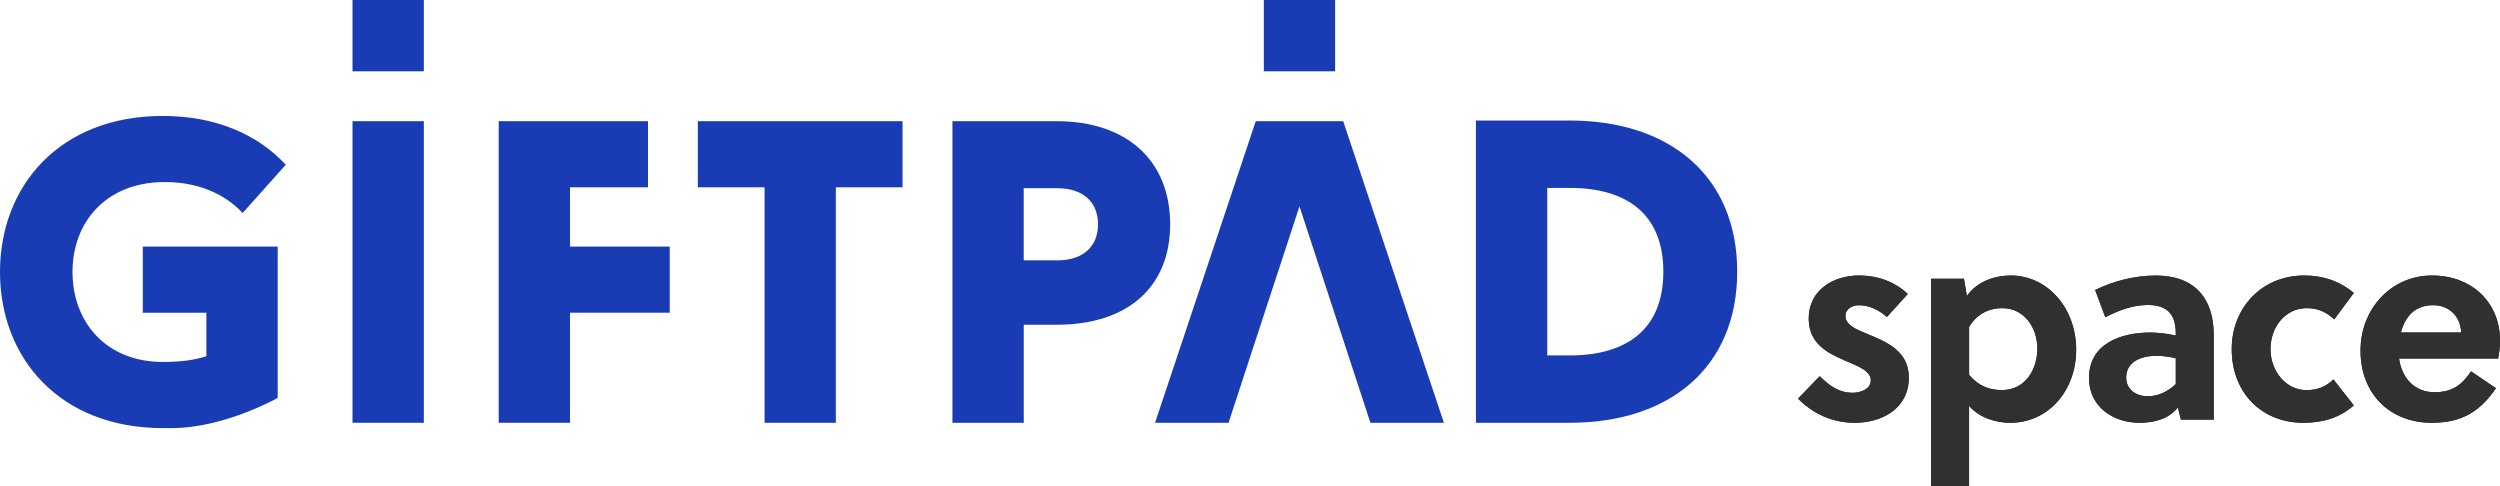
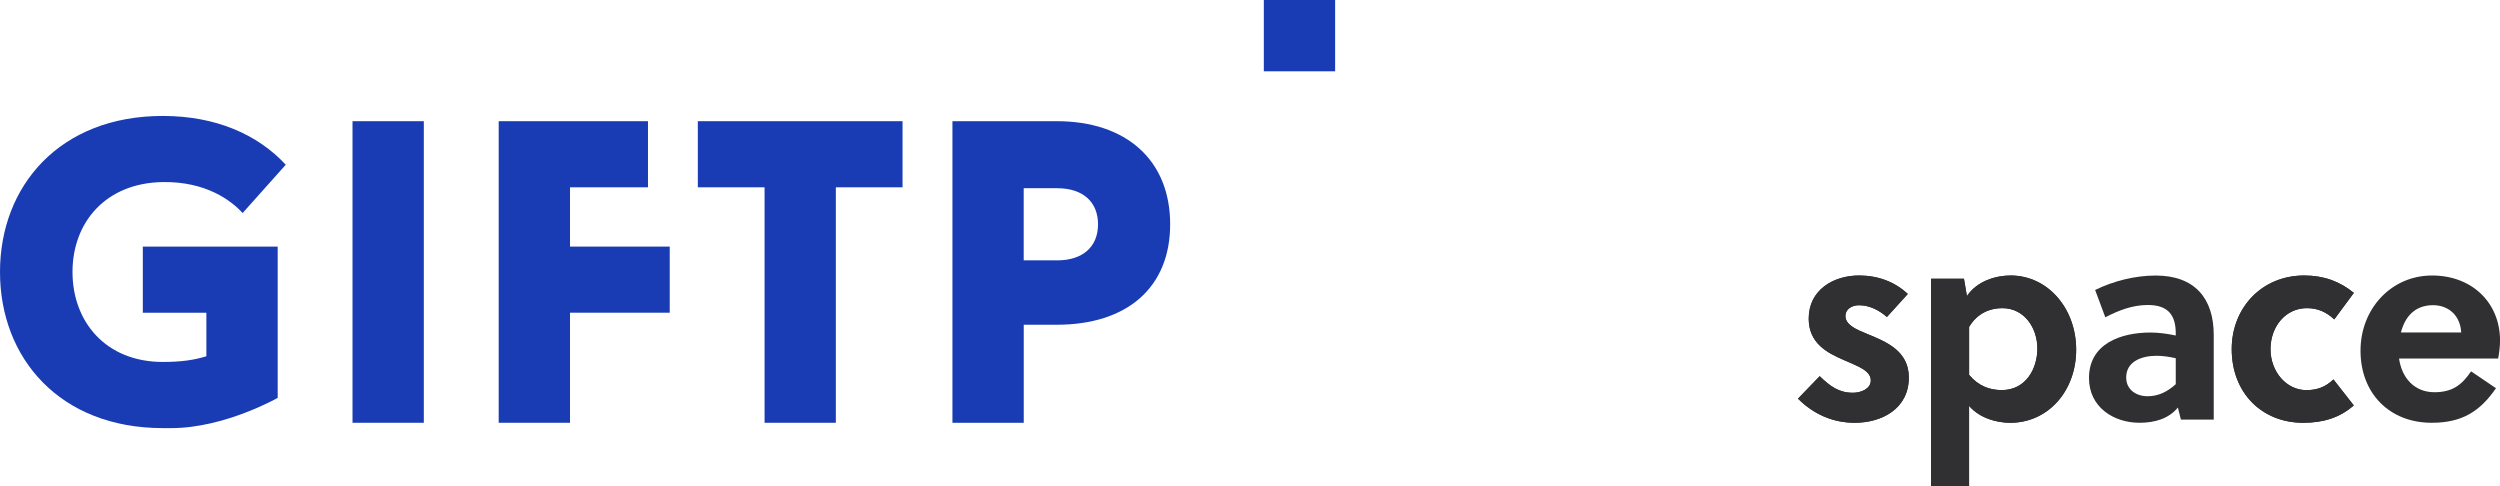
<svg xmlns="http://www.w3.org/2000/svg" id="_レイヤー_2" data-name="レイヤー 2" viewBox="0 0 548.28 106.69">
  <defs>
    <style>
      .cls-1 {
        fill: #193cb4;
      }

      .cls-2 {
        fill: #303033;
      }
    </style>
  </defs>
  <g>
    <g>
      <g>
        <g>
          <path class="cls-2" d="M413.82,69.52c-1.59-1.41-3.76-2.58-6.11-2.58-1.59,0-2.99.88-2.99,2.35,0,1.94,2.29,2.94,4.87,3.99,3.99,1.64,9.04,3.64,9.04,9.51,0,6.81-5.87,9.93-11.86,9.93-4.82,0-9.04-1.88-12.45-5.29l4.76-4.93c2.35,2.29,4.29,3.64,7.28,3.64,1.7,0,3.93-.82,3.93-2.7,0-2.17-2.82-3.11-5.87-4.46-3.7-1.59-7.75-3.7-7.75-9.1,0-6.28,5.4-9.46,11.04-9.46,4.11,0,7.81,1.35,10.69,4.05l-4.58,5.05Z" />
          <path class="cls-2" d="M430.72,61.12l.65,3.82c2.23-3.35,6.4-4.52,9.57-4.52,8.22,0,14.39,7.28,14.39,16.27s-6.11,16.03-14.45,16.03c-3,0-6.7-1-9.04-3.7v17.68h-8.34v-45.57h7.22ZM431.84,82.2c2.06,2.47,4.52,3.35,7.17,3.35,5.34,0,7.81-4.76,7.81-9.1,0-4.58-2.88-8.87-7.69-8.87-2.64,0-5.46,1.06-7.28,4.11v10.51Z" />
          <path class="cls-2" d="M478.29,92.01l-.65-2.64c-2,2.47-5.11,3.35-8.4,3.35-5.76,0-11.1-3.47-11.1-9.81,0-7.58,7.05-9.98,13.45-9.98,1.7,0,3.64.23,5.58.65v-.47c0-3.88-1.59-6.22-6.11-6.22-3.52,0-6.64,1.29-9.34,2.7l-2.23-5.99c3.93-1.94,8.69-3.17,13.27-3.17,8.57,0,12.74,4.99,12.74,13.04v18.56h-7.22ZM477.17,78.56c-1.59-.35-2.94-.53-4.23-.53-3.05,0-6.64,1.12-6.64,4.76,0,2.7,2.23,4.11,4.7,4.11s4.4-1.06,6.17-2.64v-5.7Z" />
          <path class="cls-2" d="M516.22,88.9c-3.05,2.7-6.7,3.82-11.1,3.82-9.1,0-15.68-6.58-15.68-16.15,0-8.99,6.52-16.15,15.92-16.15,4.23,0,7.81,1.29,10.86,3.82l-4.29,5.81c-1.7-1.59-3.58-2.47-5.99-2.47-4.7,0-7.99,4.05-7.99,8.99s3.47,8.99,7.87,8.99c2.29,0,4.17-.65,5.93-2.35l4.46,5.7Z" />
-           <path class="cls-2" d="M526.14,78.62c.59,4.23,3.35,7.4,7.75,7.4,3.99,0,6.05-1.64,8.05-4.58l5.46,3.7c-3.52,5.11-7.46,7.58-14.09,7.58-9.34,0-15.62-6.52-15.62-15.8s6.81-16.5,15.68-16.5,14.92,6.05,14.92,14.27c0,1.23-.18,2.7-.41,3.94h-21.73ZM539.77,72.92c-.18-3.7-2.76-5.99-6.17-5.99-3.99,0-6.17,2.53-7.05,5.99h13.21Z" />
        </g>
        <g>
          <path class="cls-2" d="M413.82,69.52c-1.59-1.41-3.76-2.58-6.11-2.58-1.59,0-2.99.88-2.99,2.35,0,1.94,2.29,2.94,4.87,3.99,3.99,1.64,9.04,3.64,9.04,9.51,0,6.81-5.87,9.93-11.86,9.93-4.82,0-9.04-1.88-12.45-5.29l4.76-4.93c2.35,2.29,4.29,3.64,7.28,3.64,1.7,0,3.93-.82,3.93-2.7,0-2.17-2.82-3.11-5.87-4.46-3.7-1.59-7.75-3.7-7.75-9.1,0-6.28,5.4-9.46,11.04-9.46,4.11,0,7.81,1.35,10.69,4.05l-4.58,5.05Z" />
          <path class="cls-2" d="M430.72,61.12l.65,3.82c2.23-3.35,6.4-4.52,9.57-4.52,8.22,0,14.39,7.28,14.39,16.27s-6.11,16.03-14.45,16.03c-3,0-6.7-1-9.04-3.7v17.68h-8.34v-45.57h7.22ZM431.84,82.2c2.06,2.47,4.52,3.35,7.17,3.35,5.34,0,7.81-4.76,7.81-9.1,0-4.58-2.88-8.87-7.69-8.87-2.64,0-5.46,1.06-7.28,4.11v10.51Z" />
-           <path class="cls-2" d="M478.29,92.01l-.65-2.64c-2,2.47-5.11,3.35-8.4,3.35-5.76,0-11.1-3.47-11.1-9.81,0-7.58,7.05-9.98,13.45-9.98,1.7,0,3.64.23,5.58.65v-.47c0-3.88-1.59-6.22-6.11-6.22-3.52,0-6.64,1.29-9.34,2.7l-2.23-5.99c3.93-1.94,8.69-3.17,13.27-3.17,8.57,0,12.74,4.99,12.74,13.04v18.56h-7.22ZM477.17,78.56c-1.59-.35-2.94-.53-4.23-.53-3.05,0-6.64,1.12-6.64,4.76,0,2.7,2.23,4.11,4.7,4.11s4.4-1.06,6.17-2.64v-5.7Z" />
          <path class="cls-2" d="M516.22,88.9c-3.05,2.7-6.7,3.82-11.1,3.82-9.1,0-15.68-6.58-15.68-16.15,0-8.99,6.52-16.15,15.92-16.15,4.23,0,7.81,1.29,10.86,3.82l-4.29,5.81c-1.7-1.59-3.58-2.47-5.99-2.47-4.7,0-7.99,4.05-7.99,8.99s3.47,8.99,7.87,8.99c2.29,0,4.17-.65,5.93-2.35l4.46,5.7Z" />
          <path class="cls-2" d="M526.14,78.62c.59,4.23,3.35,7.4,7.75,7.4,3.99,0,6.05-1.64,8.05-4.58l5.46,3.7c-3.52,5.11-7.46,7.58-14.09,7.58-9.34,0-15.62-6.52-15.62-15.8s6.81-16.5,15.68-16.5,14.92,6.05,14.92,14.27c0,1.23-.18,2.7-.41,3.94h-21.73ZM539.77,72.92c-.18-3.7-2.76-5.99-6.17-5.99-3.99,0-6.17,2.53-7.05,5.99h13.21Z" />
        </g>
      </g>
      <g>
-         <polygon class="cls-1" points="316.66 92.72 294.58 26.58 275.4 26.58 253.32 92.72 269.43 92.72 284.99 45.26 300.55 92.72 316.66 92.72" />
        <path class="cls-1" d="M77.31,26.58h15.64v66.14h-15.64V26.58Z" />
        <path class="cls-1" d="M109.37,26.58h32.74v14.5h-17.1v13h21.87v14.5h-21.87v24.14h-15.64V26.58Z" />
        <path class="cls-1" d="M167.67,41.08h-14.63v-14.5h44.9v14.5h-14.63v51.64h-15.63v-51.64Z" />
        <path class="cls-1" d="M208.88,26.58h22.89c15.26,0,24.86,8.57,24.86,22.6s-9.61,22.04-24.86,22.04h-7.25v21.5h-15.64V26.58ZM231.86,57.1c5.65,0,8.95-3.01,8.95-7.91s-3.3-7.91-8.95-7.91h-7.35v15.82h7.35Z" />
-         <path class="cls-1" d="M323.69,26.43h20.57c21.85,0,36.73,12.11,36.73,33.15s-14.88,33.14-36.73,33.14h-20.57V26.43ZM344.26,77.95c12.53,0,20.53-5.75,20.53-18.37s-8.01-18.37-20.53-18.37h-4.93v36.74h4.93Z" />
-         <rect class="cls-1" x="77.31" width="15.64" height="15.64" />
        <rect class="cls-1" x="277.17" width="15.64" height="15.64" />
        <path class="cls-1" d="M31.31,68.59h13.95v9.54c-2.59.81-5.43,1.25-9.55,1.25-12.53,0-19.81-8.83-19.81-19.73s7.29-19.54,19.81-19.72c9.52-.14,15.02,4.08,17.5,6.79l9.46-10.59c-6.11-6.59-15.26-10.7-26.95-10.7C13.13,25.41,0,40.74,0,59.65s13.13,34.24,35.71,34.24h1.87c11.66,0,23.32-6.63,23.32-6.63v-33.18h-29.58v14.5Z" />
      </g>
    </g>
  </g>
</svg>